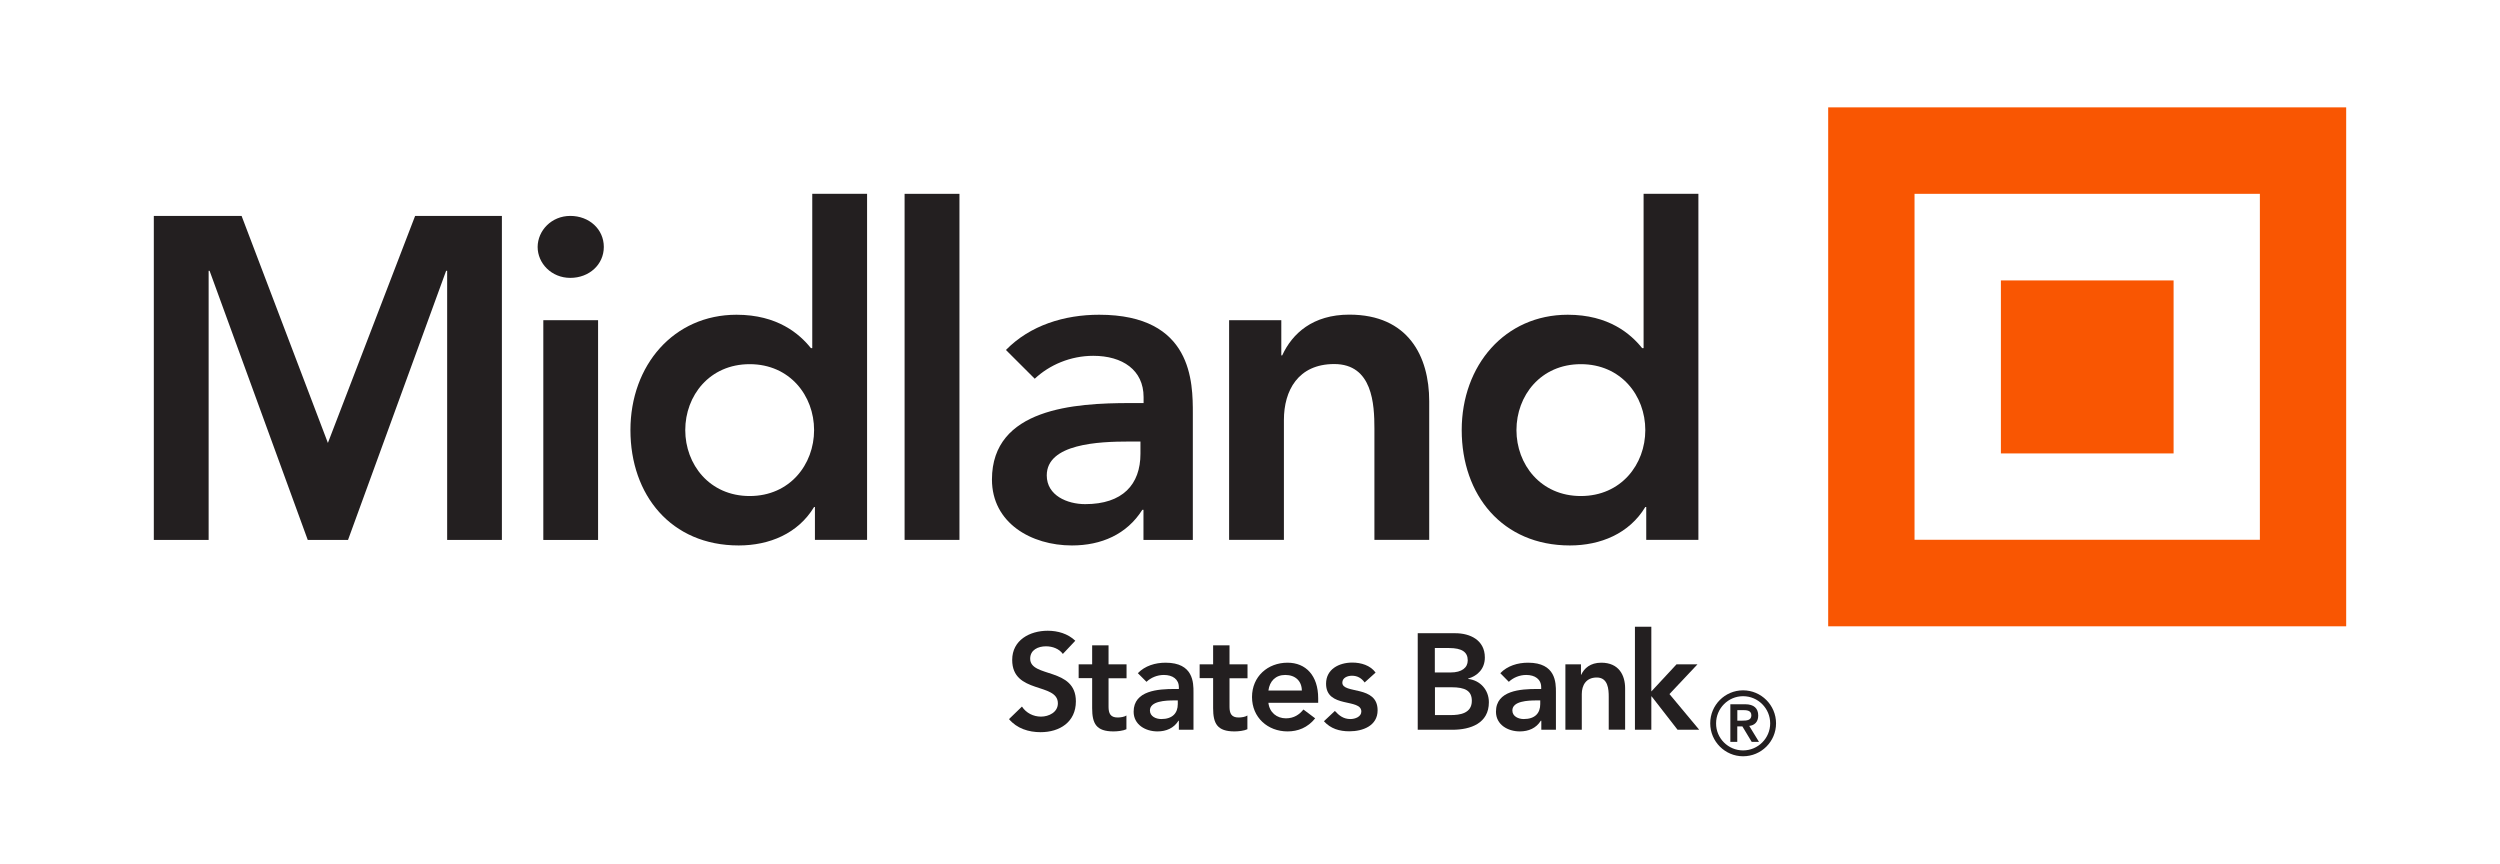
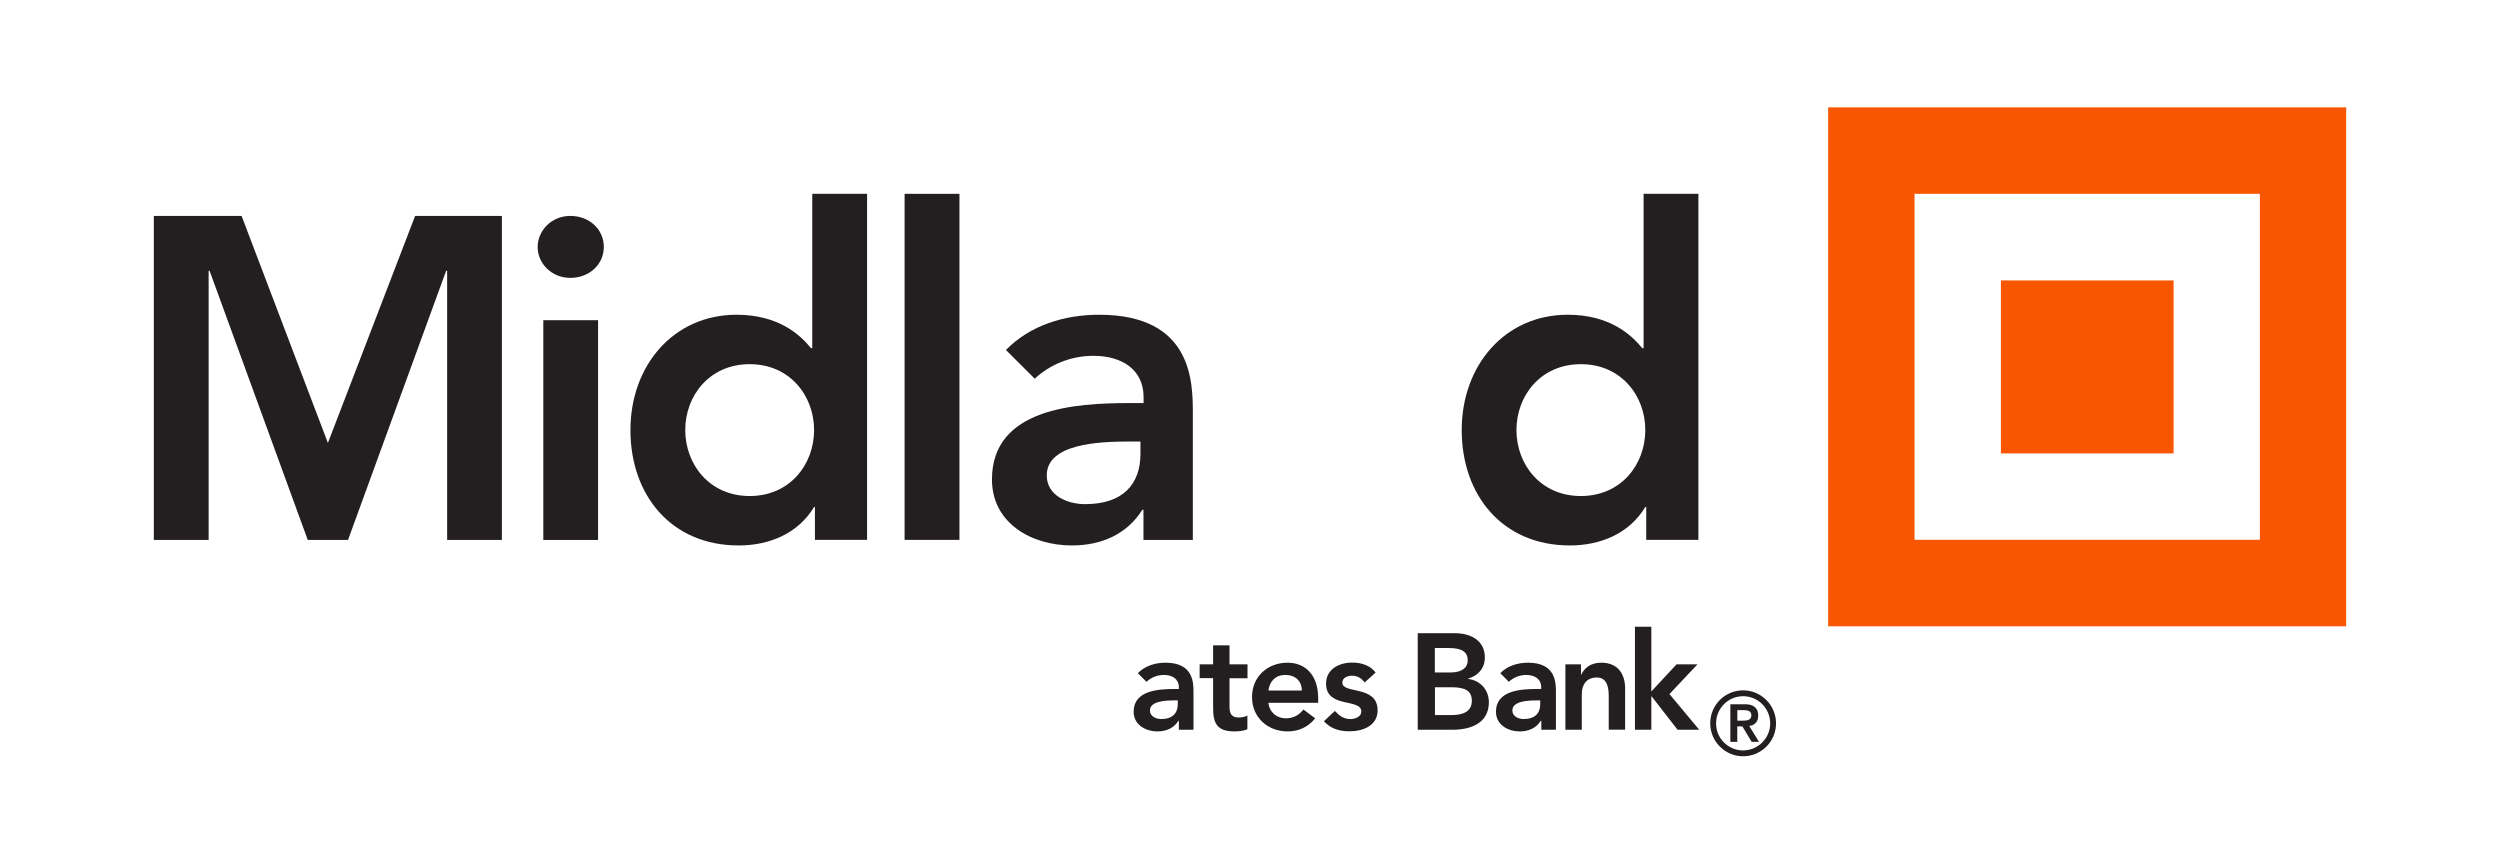
<svg xmlns="http://www.w3.org/2000/svg" width="165pt" height="57pt" viewBox="0 0 165 57" version="1.1">
  <g id="surface1">
-     <path style=" stroke:none;fill-rule:nonzero;fill:rgb(13.725%,12.157%,12.549%);fill-opacity:1;" d="M 70.148 43.16 C 69.906 42.82 69.469 42.656 69.035 42.656 C 68.516 42.656 67.992 42.891 67.992 43.473 C 67.992 44.75 71.008 44.023 71.008 46.289 C 71.008 47.66 69.934 48.324 68.68 48.324 C 67.891 48.324 67.117 48.082 66.594 47.461 L 67.449 46.633 C 67.727 47.059 68.199 47.297 68.707 47.297 C 69.223 47.297 69.82 47.008 69.82 46.422 C 69.82 45.031 66.805 45.828 66.805 43.555 C 66.805 42.242 67.973 41.629 69.148 41.629 C 69.812 41.629 70.477 41.82 70.969 42.289 Z M 70.148 43.16 " />
-     <path style=" stroke:none;fill-rule:nonzero;fill:rgb(13.725%,12.157%,12.549%);fill-opacity:1;" d="M 71.191 44.766 L 71.191 43.844 L 72.082 43.844 L 72.082 42.59 L 73.164 42.59 L 73.164 43.844 L 74.352 43.844 L 74.352 44.766 L 73.164 44.766 L 73.164 46.652 C 73.164 47.082 73.289 47.355 73.762 47.355 C 73.953 47.355 74.211 47.316 74.344 47.223 L 74.344 48.129 C 74.125 48.234 73.746 48.273 73.492 48.273 C 72.352 48.273 72.082 47.758 72.082 46.738 L 72.082 44.758 L 71.191 44.758 Z M 71.191 44.766 " />
    <path style=" stroke:none;fill-rule:nonzero;fill:rgb(13.725%,12.157%,12.549%);fill-opacity:1;" d="M 77.805 47.57 L 77.777 47.57 C 77.473 48.059 76.969 48.273 76.395 48.273 C 75.598 48.273 74.82 47.828 74.82 46.973 C 74.82 45.566 76.457 45.473 77.531 45.473 L 77.805 45.473 L 77.805 45.359 C 77.805 44.828 77.391 44.547 76.816 44.547 C 76.367 44.547 75.957 44.727 75.668 45 L 75.098 44.43 C 75.57 43.941 76.246 43.738 76.93 43.738 C 78.77 43.738 78.77 45.066 78.77 45.684 L 78.77 48.164 L 77.805 48.164 Z M 77.738 46.227 L 77.512 46.227 C 76.918 46.227 75.895 46.27 75.895 46.891 C 75.895 47.285 76.297 47.457 76.645 47.457 C 77.379 47.457 77.734 47.07 77.734 46.469 L 77.734 46.227 Z M 77.738 46.227 " />
    <path style=" stroke:none;fill-rule:nonzero;fill:rgb(13.725%,12.157%,12.549%);fill-opacity:1;" d="M 79.176 44.766 L 79.176 43.844 L 80.066 43.844 L 80.066 42.59 L 81.148 42.59 L 81.148 43.844 L 82.336 43.844 L 82.336 44.766 L 81.148 44.766 L 81.148 46.652 C 81.148 47.082 81.273 47.355 81.746 47.355 C 81.938 47.355 82.195 47.316 82.328 47.223 L 82.328 48.129 C 82.109 48.234 81.73 48.273 81.477 48.273 C 80.34 48.273 80.066 47.758 80.066 46.738 L 80.066 44.758 L 79.176 44.758 Z M 79.176 44.766 " />
    <path style=" stroke:none;fill-rule:nonzero;fill:rgb(13.725%,12.157%,12.549%);fill-opacity:1;" d="M 83.715 46.387 C 83.785 47.023 84.27 47.41 84.871 47.41 C 85.406 47.41 85.762 47.156 86.027 46.828 L 86.801 47.41 C 86.301 48.031 85.66 48.273 84.977 48.273 C 83.676 48.273 82.633 47.359 82.633 46.004 C 82.633 44.645 83.676 43.738 84.977 43.738 C 86.18 43.738 87 44.582 87 46.086 L 87 46.387 Z M 85.922 45.574 C 85.914 44.949 85.496 44.547 84.828 44.547 C 84.188 44.547 83.797 44.953 83.715 45.574 Z M 85.922 45.574 " />
    <path style=" stroke:none;fill-rule:nonzero;fill:rgb(13.725%,12.157%,12.549%);fill-opacity:1;" d="M 90.066 45.043 C 89.859 44.758 89.594 44.598 89.227 44.598 C 88.938 44.598 88.594 44.73 88.594 45.055 C 88.594 45.828 90.922 45.199 90.922 46.879 C 90.922 47.906 89.941 48.266 89.062 48.266 C 88.398 48.266 87.824 48.094 87.379 47.602 L 88.102 46.922 C 88.379 47.227 88.672 47.457 89.125 47.457 C 89.441 47.457 89.848 47.305 89.848 46.961 C 89.848 46.07 87.52 46.773 87.52 45.125 C 87.52 44.164 88.379 43.73 89.25 43.73 C 89.828 43.73 90.441 43.91 90.789 44.391 Z M 90.066 45.043 " />
    <path style=" stroke:none;fill-rule:nonzero;fill:rgb(13.725%,12.157%,12.549%);fill-opacity:1;" d="M 93.574 41.793 L 96.055 41.793 C 97.016 41.793 98 42.238 98 43.395 C 98 44.117 97.551 44.594 96.895 44.789 L 96.895 44.809 C 97.691 44.898 98.266 45.531 98.266 46.348 C 98.266 47.734 97.066 48.164 95.859 48.164 L 93.57 48.164 L 93.57 41.793 Z M 94.707 44.383 L 95.738 44.383 C 96.488 44.383 96.871 44.062 96.871 43.586 C 96.871 43.035 96.488 42.77 95.637 42.77 L 94.699 42.77 L 94.699 44.383 Z M 94.707 47.195 L 95.75 47.195 C 96.332 47.195 97.141 47.094 97.141 46.258 C 97.141 45.594 96.711 45.359 95.793 45.359 L 94.707 45.359 Z M 94.707 47.195 " />
    <path style=" stroke:none;fill-rule:nonzero;fill:rgb(13.725%,12.157%,12.549%);fill-opacity:1;" d="M 101.719 47.57 L 101.691 47.57 C 101.391 48.059 100.883 48.273 100.309 48.273 C 99.512 48.273 98.734 47.828 98.734 46.973 C 98.734 45.566 100.367 45.473 101.445 45.473 L 101.719 45.473 L 101.719 45.359 C 101.719 44.828 101.309 44.547 100.73 44.547 C 100.285 44.547 99.871 44.727 99.582 45 L 99.02 44.43 C 99.492 43.941 100.168 43.738 100.852 43.738 C 102.691 43.738 102.691 45.066 102.691 45.684 L 102.691 48.164 L 101.727 48.164 L 101.727 47.57 Z M 101.656 46.227 L 101.434 46.227 C 100.84 46.227 99.816 46.27 99.816 46.891 C 99.816 47.285 100.219 47.457 100.566 47.457 C 101.309 47.457 101.656 47.07 101.656 46.469 Z M 101.656 46.227 " />
    <path style=" stroke:none;fill-rule:nonzero;fill:rgb(13.725%,12.157%,12.549%);fill-opacity:1;" d="M 103.316 43.844 L 104.344 43.844 L 104.344 44.535 L 104.359 44.535 C 104.559 44.105 104.961 43.738 105.684 43.738 C 106.84 43.738 107.258 44.555 107.258 45.434 L 107.258 48.16 L 106.176 48.16 L 106.176 45.98 C 106.176 45.504 106.137 44.715 105.387 44.715 C 104.676 44.715 104.398 45.234 104.398 45.809 L 104.398 48.164 L 103.316 48.164 Z M 103.316 43.844 " />
    <path style=" stroke:none;fill-rule:nonzero;fill:rgb(13.725%,12.157%,12.549%);fill-opacity:1;" d="M 107.906 41.363 L 108.988 41.363 L 108.988 45.637 L 110.652 43.844 L 112.035 43.844 L 110.184 45.809 L 112.148 48.164 L 110.719 48.164 L 109.008 45.961 L 108.988 45.961 L 108.988 48.164 L 107.906 48.164 Z M 107.906 41.363 " />
    <path style=" stroke:none;fill-rule:nonzero;fill:rgb(13.725%,12.157%,12.549%);fill-opacity:1;" d="M 115.043 45.562 C 116.238 45.562 117.219 46.539 117.219 47.742 C 117.219 48.938 116.246 49.914 115.043 49.914 C 113.852 49.914 112.875 48.938 112.875 47.742 C 112.871 46.539 113.844 45.562 115.043 45.562 Z M 115.043 49.527 C 116.031 49.527 116.832 48.723 116.832 47.742 C 116.832 46.754 116.031 45.949 115.043 45.949 C 114.059 45.949 113.262 46.754 113.262 47.742 C 113.254 48.723 114.059 49.527 115.043 49.527 Z M 114.211 46.48 L 115.172 46.48 C 115.766 46.48 116.043 46.754 116.043 47.227 C 116.043 47.66 115.785 47.875 115.449 47.91 L 116.094 48.965 L 115.613 48.965 L 114.996 47.941 L 114.66 47.941 L 114.66 48.965 L 114.203 48.965 L 114.203 46.48 Z M 114.664 47.562 L 115 47.562 C 115.277 47.562 115.59 47.543 115.59 47.215 C 115.59 46.879 115.277 46.867 115 46.867 L 114.664 46.867 Z M 114.664 47.562 " />
    <path style=" stroke:none;fill-rule:nonzero;fill:rgb(13.725%,12.157%,12.549%);fill-opacity:1;" d="M 10.152 14.25 L 15.945 14.25 L 21.641 29.234 L 27.398 14.25 L 33.125 14.25 L 33.125 35.637 L 29.512 35.637 L 29.512 17.871 L 29.445 17.871 L 22.969 35.637 L 20.312 35.637 L 13.832 17.871 L 13.77 17.871 L 13.77 35.637 L 10.152 35.637 Z M 10.152 14.25 " />
    <path style=" stroke:none;fill-rule:nonzero;fill:rgb(13.725%,12.157%,12.549%);fill-opacity:1;" d="M 37.641 14.25 C 38.887 14.25 39.852 15.129 39.852 16.297 C 39.852 17.461 38.887 18.34 37.641 18.34 C 36.395 18.34 35.484 17.379 35.484 16.297 C 35.492 15.219 36.395 14.25 37.641 14.25 Z M 37.641 14.25 " />
    <path style=" stroke:none;fill-rule:nonzero;fill:rgb(13.725%,12.157%,12.549%);fill-opacity:1;" d="M 35.859 21.133 L 39.473 21.133 L 39.473 35.637 L 35.859 35.637 Z M 35.859 21.133 " />
    <path style=" stroke:none;fill-rule:nonzero;fill:rgb(13.725%,12.157%,12.549%);fill-opacity:1;" d="M 53.793 33.461 L 53.73 33.461 C 52.672 35.215 50.777 36 48.754 36 C 44.289 36 41.609 32.672 41.609 28.387 C 41.609 24.098 44.473 20.773 48.609 20.773 C 51.32 20.773 52.77 22.039 53.52 22.977 L 53.609 22.977 L 53.609 12.793 L 57.227 12.793 L 57.227 35.633 L 53.785 35.633 L 53.785 33.461 Z M 49.48 32.738 C 52.129 32.738 53.73 30.652 53.73 28.387 C 53.73 26.117 52.129 24.035 49.48 24.035 C 46.824 24.035 45.227 26.117 45.227 28.387 C 45.227 30.648 46.824 32.738 49.48 32.738 Z M 49.48 32.738 " />
    <path style=" stroke:none;fill-rule:nonzero;fill:rgb(13.725%,12.157%,12.549%);fill-opacity:1;" d="M 59.703 12.793 L 63.324 12.793 L 63.324 35.633 L 59.703 35.633 Z M 59.703 12.793 " />
    <path style=" stroke:none;fill-rule:nonzero;fill:rgb(13.725%,12.157%,12.549%);fill-opacity:1;" d="M 75.484 33.645 L 75.395 33.645 C 74.371 35.27 72.684 36 70.746 36 C 68.062 36 65.469 34.516 65.469 31.648 C 65.469 26.938 70.957 26.602 74.574 26.602 L 75.477 26.602 L 75.477 26.207 C 75.477 24.422 74.086 23.484 72.156 23.484 C 70.648 23.484 69.262 24.086 68.293 24.996 L 66.391 23.098 C 67.992 21.465 70.254 20.773 72.543 20.773 C 78.727 20.773 78.727 25.246 78.727 27.305 L 78.727 35.637 L 75.469 35.637 L 75.469 33.645 Z M 75.273 29.141 L 74.516 29.141 C 72.523 29.141 69.086 29.285 69.086 31.375 C 69.086 32.707 70.445 33.273 71.621 33.273 C 74.094 33.273 75.27 31.977 75.27 29.949 L 75.27 29.141 Z M 75.273 29.141 " />
-     <path style=" stroke:none;fill-rule:nonzero;fill:rgb(13.725%,12.157%,12.549%);fill-opacity:1;" d="M 81.129 21.133 L 84.566 21.133 L 84.566 23.457 L 84.625 23.457 C 85.289 22.008 86.648 20.766 89.055 20.766 C 92.945 20.766 94.328 23.516 94.328 26.48 L 94.328 35.633 L 90.711 35.633 L 90.711 28.289 C 90.711 26.688 90.594 24.027 88.059 24.027 C 85.672 24.027 84.738 25.781 84.738 27.715 L 84.738 35.633 L 81.121 35.633 L 81.121 21.133 Z M 81.129 21.133 " />
    <path style=" stroke:none;fill-rule:nonzero;fill:rgb(13.725%,12.157%,12.549%);fill-opacity:1;" d="M 108.648 33.461 L 108.59 33.461 C 107.535 35.215 105.637 36 103.613 36 C 99.152 36 96.473 32.672 96.473 28.387 C 96.473 24.098 99.336 20.773 103.469 20.773 C 106.18 20.773 107.629 22.039 108.383 22.977 L 108.477 22.977 L 108.477 12.793 L 112.094 12.793 L 112.094 35.633 L 108.652 35.633 L 108.652 33.461 Z M 104.336 32.738 C 106.992 32.738 108.59 30.652 108.59 28.387 C 108.59 26.117 106.992 24.035 104.336 24.035 C 101.68 24.035 100.086 26.117 100.086 28.387 C 100.086 30.648 101.68 32.738 104.336 32.738 Z M 104.336 32.738 " />
    <path style=" stroke:none;fill-rule:nonzero;fill:rgb(97.647%,33.725%,0.784%);fill-opacity:1;" d="M 154.848 41.336 L 120.66 41.336 L 120.66 7.086 L 154.848 7.086 Z M 149.152 35.633 L 149.152 12.793 L 126.359 12.793 L 126.359 35.625 L 149.152 35.625 Z M 149.152 35.633 " />
    <path style=" stroke:none;fill-rule:nonzero;fill:rgb(97.647%,33.725%,0.784%);fill-opacity:1;" d="M 132.059 18.508 L 143.457 18.508 L 143.457 29.926 L 132.059 29.926 Z M 132.059 18.508 " />
  </g>
</svg>